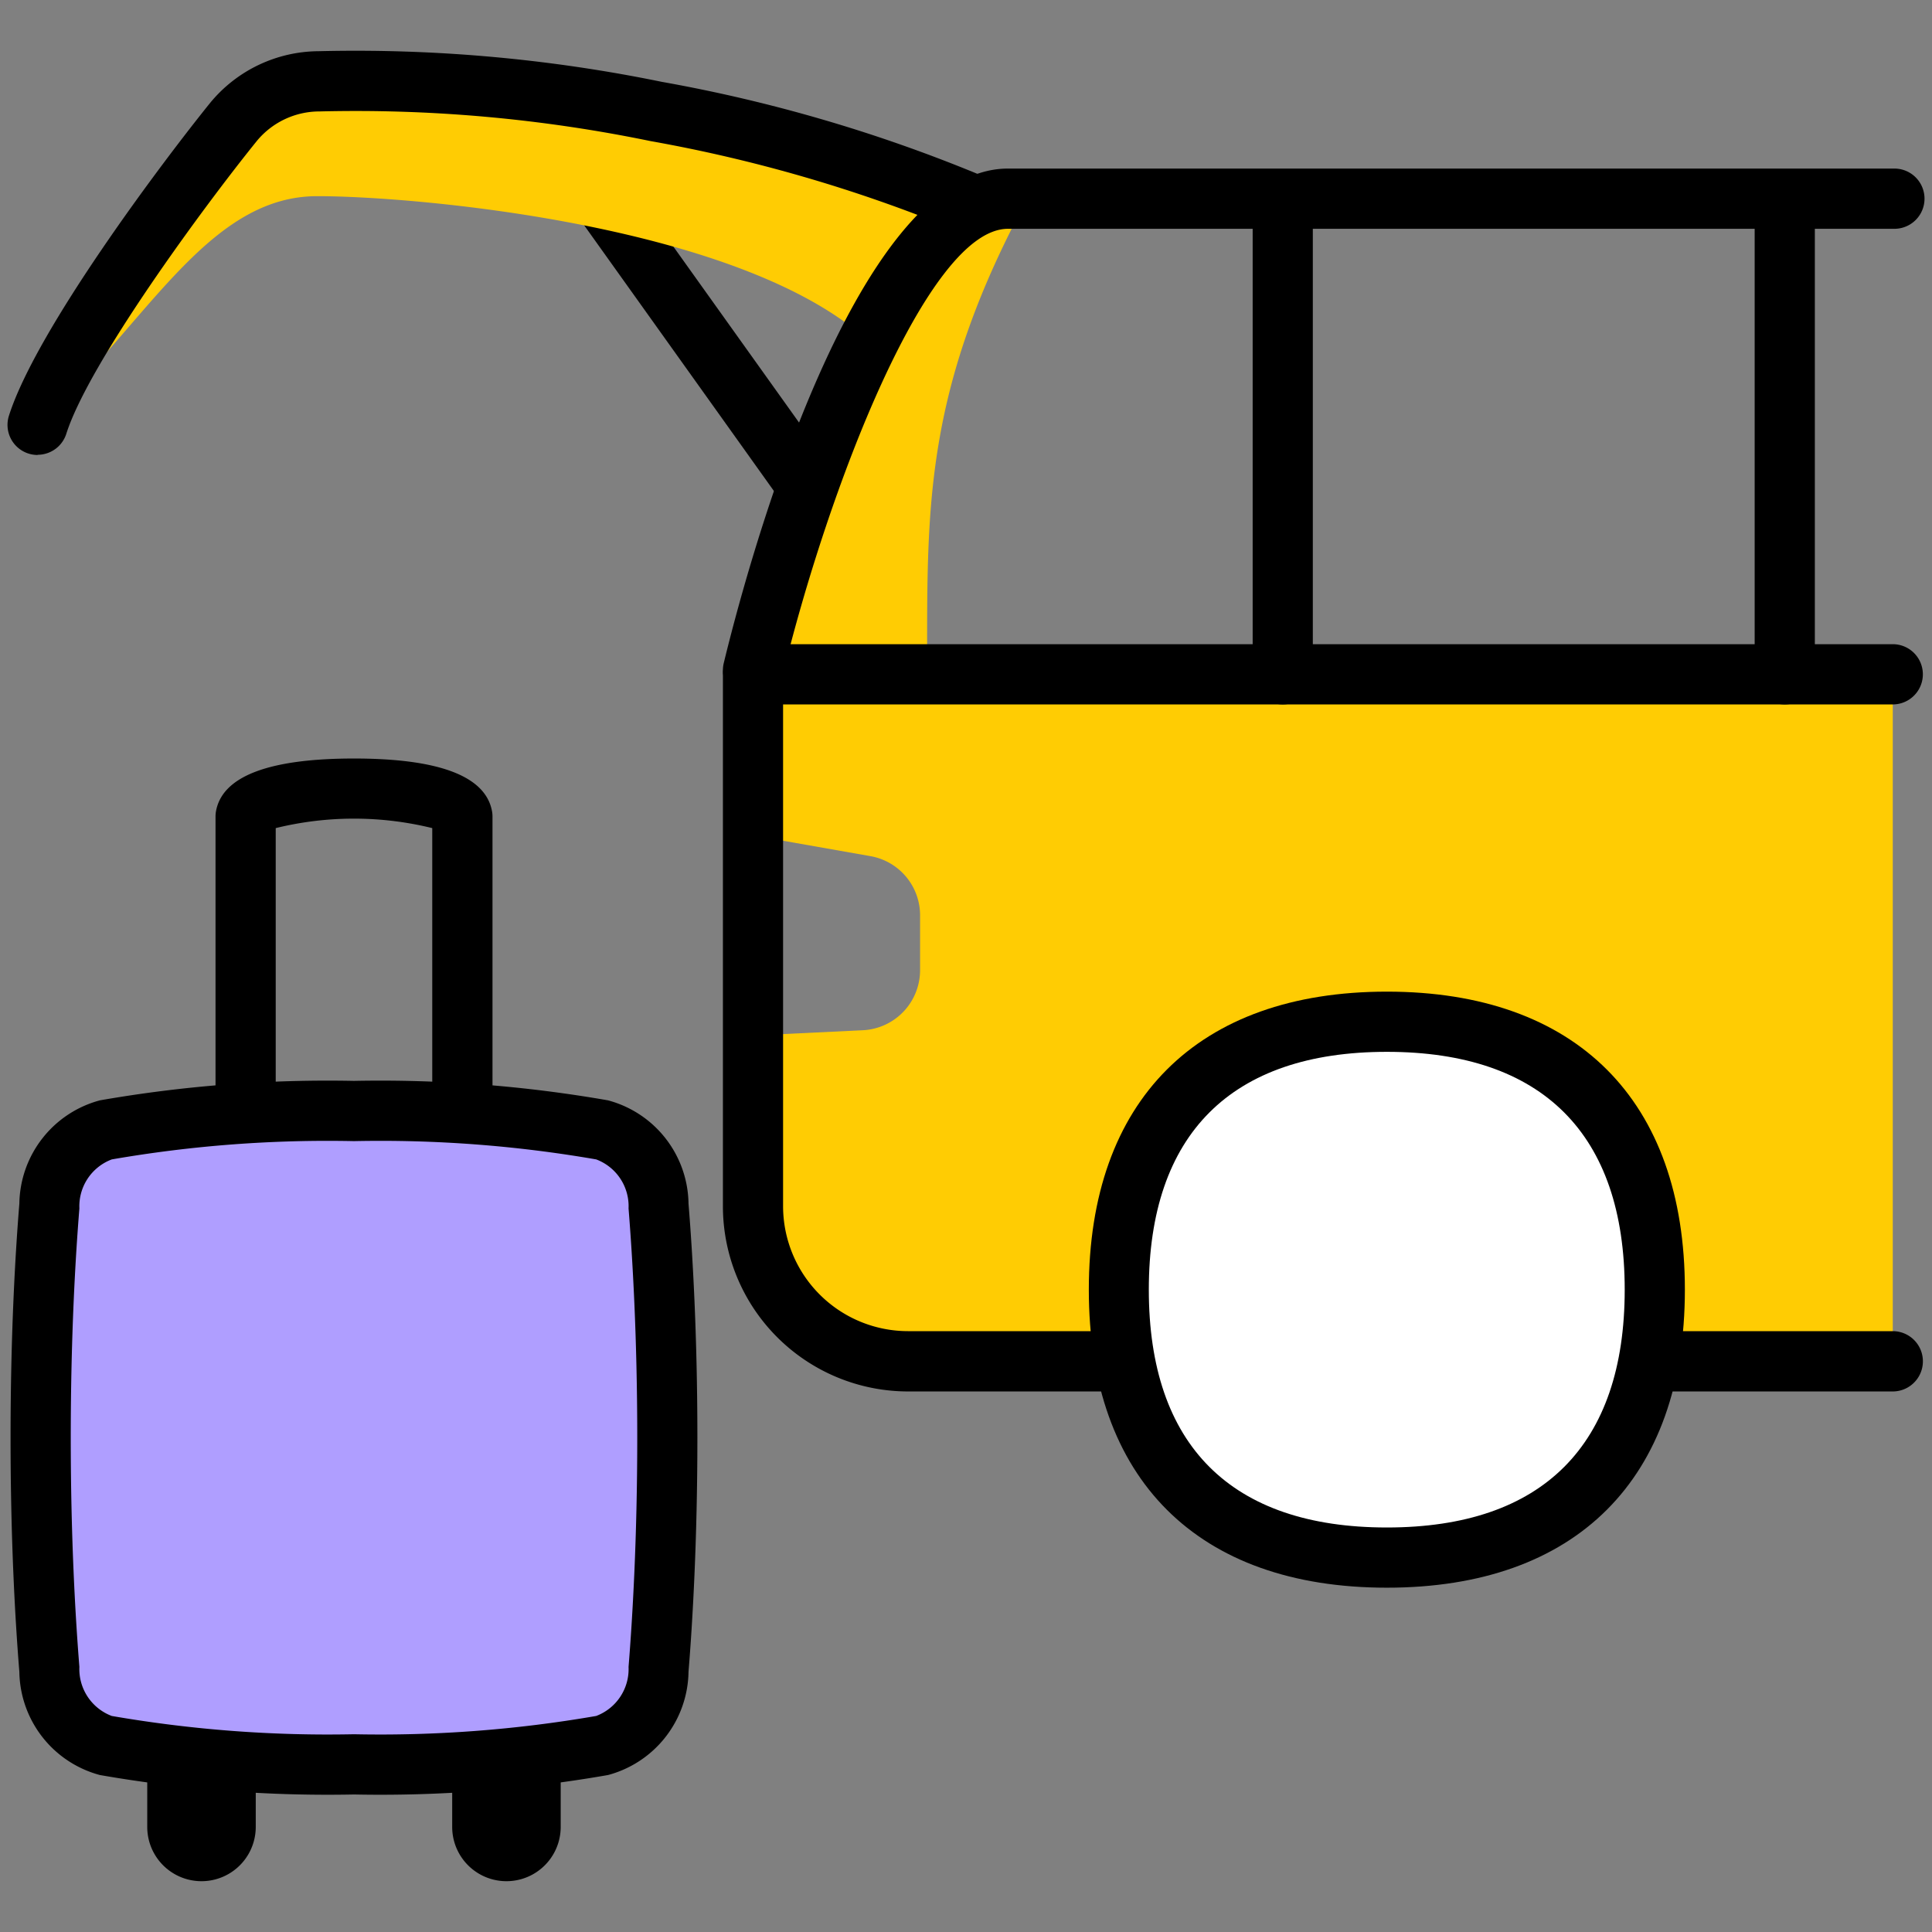
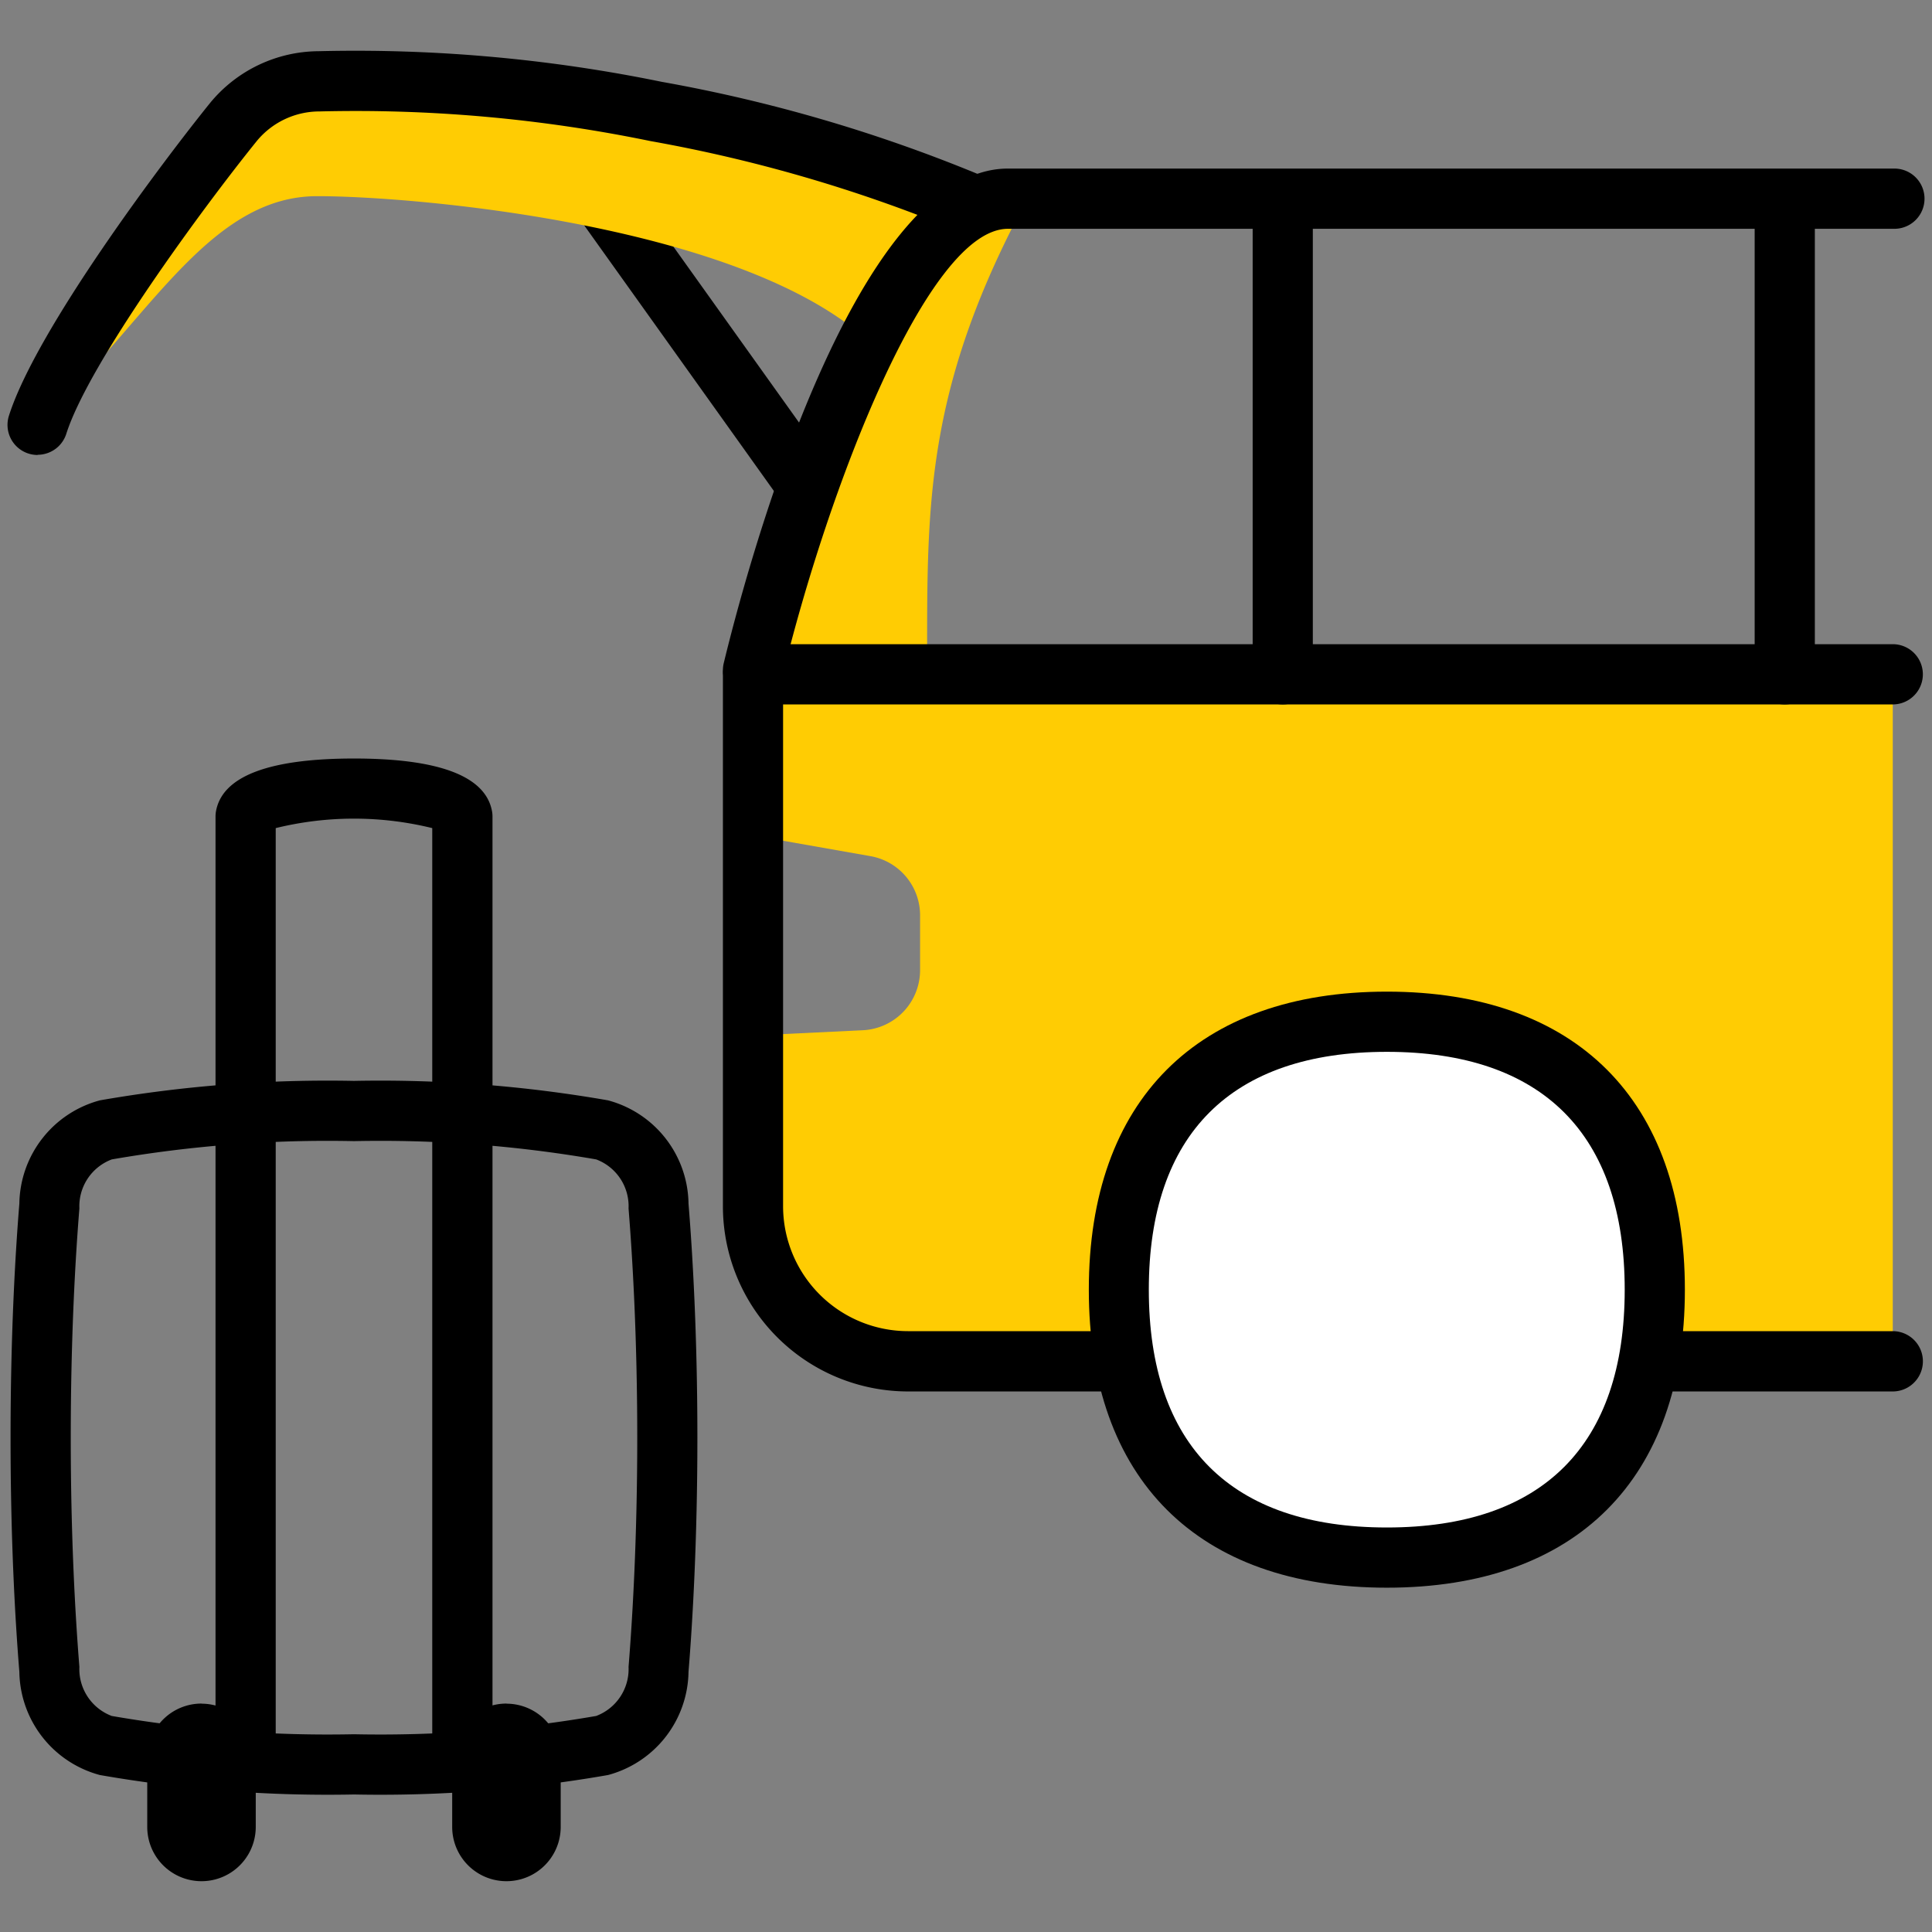
<svg xmlns="http://www.w3.org/2000/svg" id="Large_boots" data-name="Large boots" width="56" height="56" viewBox="0 0 56 56">
  <rect x="0" y="0" width="56" height="56" fill="#808080" stroke="none" />
  <defs>
    <clipPath id="clip-path">
      <rect id="Rectángulo_1499" data-name="Rectángulo 1499" width="56" height="56" fill="none" />
    </clipPath>
  </defs>
  <g id="Grupo_7165" data-name="Grupo 7165" clip-path="url(#clip-path)">
    <path id="Trazado_2547" data-name="Trazado 2547" d="M26.928,15.313a.874.874,0,0,1-.712-.366L18.851,4.634A.873.873,0,0,1,20.272,3.62l7.365,10.313a.873.873,0,0,1-.709,1.38" transform="translate(-3.738 -0.651)" />
    <path id="Trazado_2548" data-name="Trazado 2548" d="M55.32,20.211l-27.99-.6c0-4.419-.02-7.8,2.946-13.258H27.33C21.312,3.671,14.839,3.1,8.178,3.407L2.285,12.246c2.678-2.7,4.42-5.893,7.366-5.893s12.707.868,16.2,4.419l-3.574,9.439v4.671l3.406.6A1.741,1.741,0,0,1,27.126,27.2v1.589a1.744,1.744,0,0,1-1.659,1.74l-3.184.153v4.949a4.49,4.49,0,0,0,4.49,4.49H55.32Z" transform="translate(-0.457 -0.667)" fill="#ffcc03" />
    <path id="Trazado_2549" data-name="Trazado 2549" d="M1.146,13.558a.89.89,0,0,1-.264-.041.872.872,0,0,1-.567-1.1c.8-2.51,4.485-7.4,5.838-9.073a4.1,4.1,0,0,1,3.138-1.49,44.156,44.156,0,0,1,9.945.888A44.5,44.5,0,0,1,28.364,5.4a.873.873,0,1,1-.647,1.621,42.956,42.956,0,0,0-8.809-2.562A42.294,42.294,0,0,0,9.32,3.6a2.355,2.355,0,0,0-1.81.843c-1.52,1.878-4.873,6.428-5.533,8.5a.873.873,0,0,1-.831.609" transform="translate(-0.055 -0.37)" />
    <path id="Trazado_2550" data-name="Trazado 2550" d="M27.064,21.521a.873.873,0,0,1-.848-1.078c.579-2.394,3.7-14.336,8.238-14.336H60.148a.873.873,0,0,1,0,1.746H34.453c-2.34,0-5.234,7.6-6.542,13a.872.872,0,0,1-.848.668" transform="translate(-5.238 -1.221)" />
    <path id="Trazado_2551" data-name="Trazado 2551" d="M60.1,45H31.555a5.37,5.37,0,0,1-5.363-5.364V24.213a.872.872,0,0,1,.872-.873H60.1a.873.873,0,0,1,0,1.746H27.936V39.634a3.624,3.624,0,0,0,3.619,3.618H60.1A.873.873,0,0,1,60.1,45" transform="translate(-5.238 -4.668)" />
    <path id="Trazado_2552" data-name="Trazado 2552" d="M48.306,52.551c4.97,0,7.766-2.8,7.766-7.766s-2.8-7.766-7.766-7.766-7.766,2.8-7.766,7.766,2.8,7.766,7.766,7.766" transform="translate(-8.108 -7.404)" fill="#fff" />
    <path id="Trazado_2553" data-name="Trazado 2553" d="M48.089,53.206c-5.49,0-8.639-3.149-8.639-8.638s3.149-8.639,8.639-8.639,8.638,3.149,8.638,8.639-3.147,8.638-8.638,8.638m0-15.532c-4.51,0-6.9,2.383-6.9,6.894s2.386,6.893,6.9,6.893,6.894-2.384,6.894-6.893-2.384-6.894-6.894-6.894" transform="translate(-7.89 -7.186)" />
    <path id="Trazado_2554" data-name="Trazado 2554" d="M64.447,21.831a.872.872,0,0,1-.872-.873V7.938a.872.872,0,1,1,1.744,0v13.02a.872.872,0,0,1-.872.873" transform="translate(-12.715 -1.413)" />
    <path id="Trazado_2555" data-name="Trazado 2555" d="M46.258,21.831a.872.872,0,0,1-.872-.873V7.938a.872.872,0,1,1,1.744,0v13.02a.872.872,0,0,1-.872.873" transform="translate(-9.077 -1.413)" />
    <path id="Trazado_2556" data-name="Trazado 2556" d="M6.907,61.724A1.572,1.572,0,0,0,5.335,63.3v2a1.572,1.572,0,1,0,3.145,0v-2a1.573,1.573,0,0,0-1.573-1.573" transform="translate(-1.067 -12.345)" />
    <path id="Trazado_2557" data-name="Trazado 2557" d="M17.956,61.724A1.572,1.572,0,0,0,16.384,63.3v2a1.572,1.572,0,1,0,3.145,0v-2a1.573,1.573,0,0,0-1.573-1.573" transform="translate(-3.277 -12.345)" />
    <path id="Trazado_2558" data-name="Trazado 2558" d="M14.963,57.406a.872.872,0,0,1-.872-.873V29.5a9.51,9.51,0,0,0-4.537,0V56.228a.872.872,0,1,1-1.745,0V29.167a.868.868,0,0,1,.014-.158c.185-1.012,1.53-1.526,4-1.526s3.814.513,4,1.526a.789.789,0,0,1,.014.157V56.533a.872.872,0,0,1-.872.873" transform="translate(-1.562 -5.497)" />
-     <path id="Trazado_2559" data-name="Trazado 2559" d="M1.726,43.009A2.282,2.282,0,0,1,3.362,40.8a37.43,37.43,0,0,1,7.192-.547,37.43,37.43,0,0,1,7.192.547,2.281,2.281,0,0,1,1.637,2.207c.119,1.471.254,3.782.254,6.714s-.134,5.244-.254,6.715a2.282,2.282,0,0,1-1.637,2.207,37.43,37.43,0,0,1-7.192.547,37.437,37.437,0,0,1-7.192-.547,2.281,2.281,0,0,1-1.637-2.207c-.119-1.471-.254-3.782-.254-6.715s.134-5.243.254-6.714" transform="translate(-0.294 -8.051)" fill="#af9eff" />
    <path id="Trazado_2560" data-name="Trazado 2560" d="M10.336,59.847a38.385,38.385,0,0,1-7.365-.564A3.145,3.145,0,0,1,.637,56.291C.52,54.852.382,52.508.382,49.506s.138-5.347.255-6.786a3.147,3.147,0,0,1,2.335-2.993,38.422,38.422,0,0,1,7.364-.564,38.4,38.4,0,0,1,7.363.564,3.143,3.143,0,0,1,2.334,2.994c.118,1.446.257,3.8.257,6.785s-.139,5.338-.257,6.785A3.145,3.145,0,0,1,17.7,59.283a38.336,38.336,0,0,1-7.363.564m0-18.938a36.59,36.59,0,0,0-7.02.53,1.45,1.45,0,0,0-.94,1.422c-.114,1.407-.25,3.7-.25,6.645s.137,5.238.25,6.643a1.452,1.452,0,0,0,.938,1.422,36.7,36.7,0,0,0,7.022.53,36.659,36.659,0,0,0,7.02-.53,1.452,1.452,0,0,0,.938-1.422c.114-1.414.252-3.715.252-6.643s-.138-5.23-.252-6.645a1.449,1.449,0,0,0-.938-1.422,36.59,36.59,0,0,0-7.02-.53m-8.83,1.882h0Z" transform="translate(-0.076 -7.833)" />
  </g>
</svg>